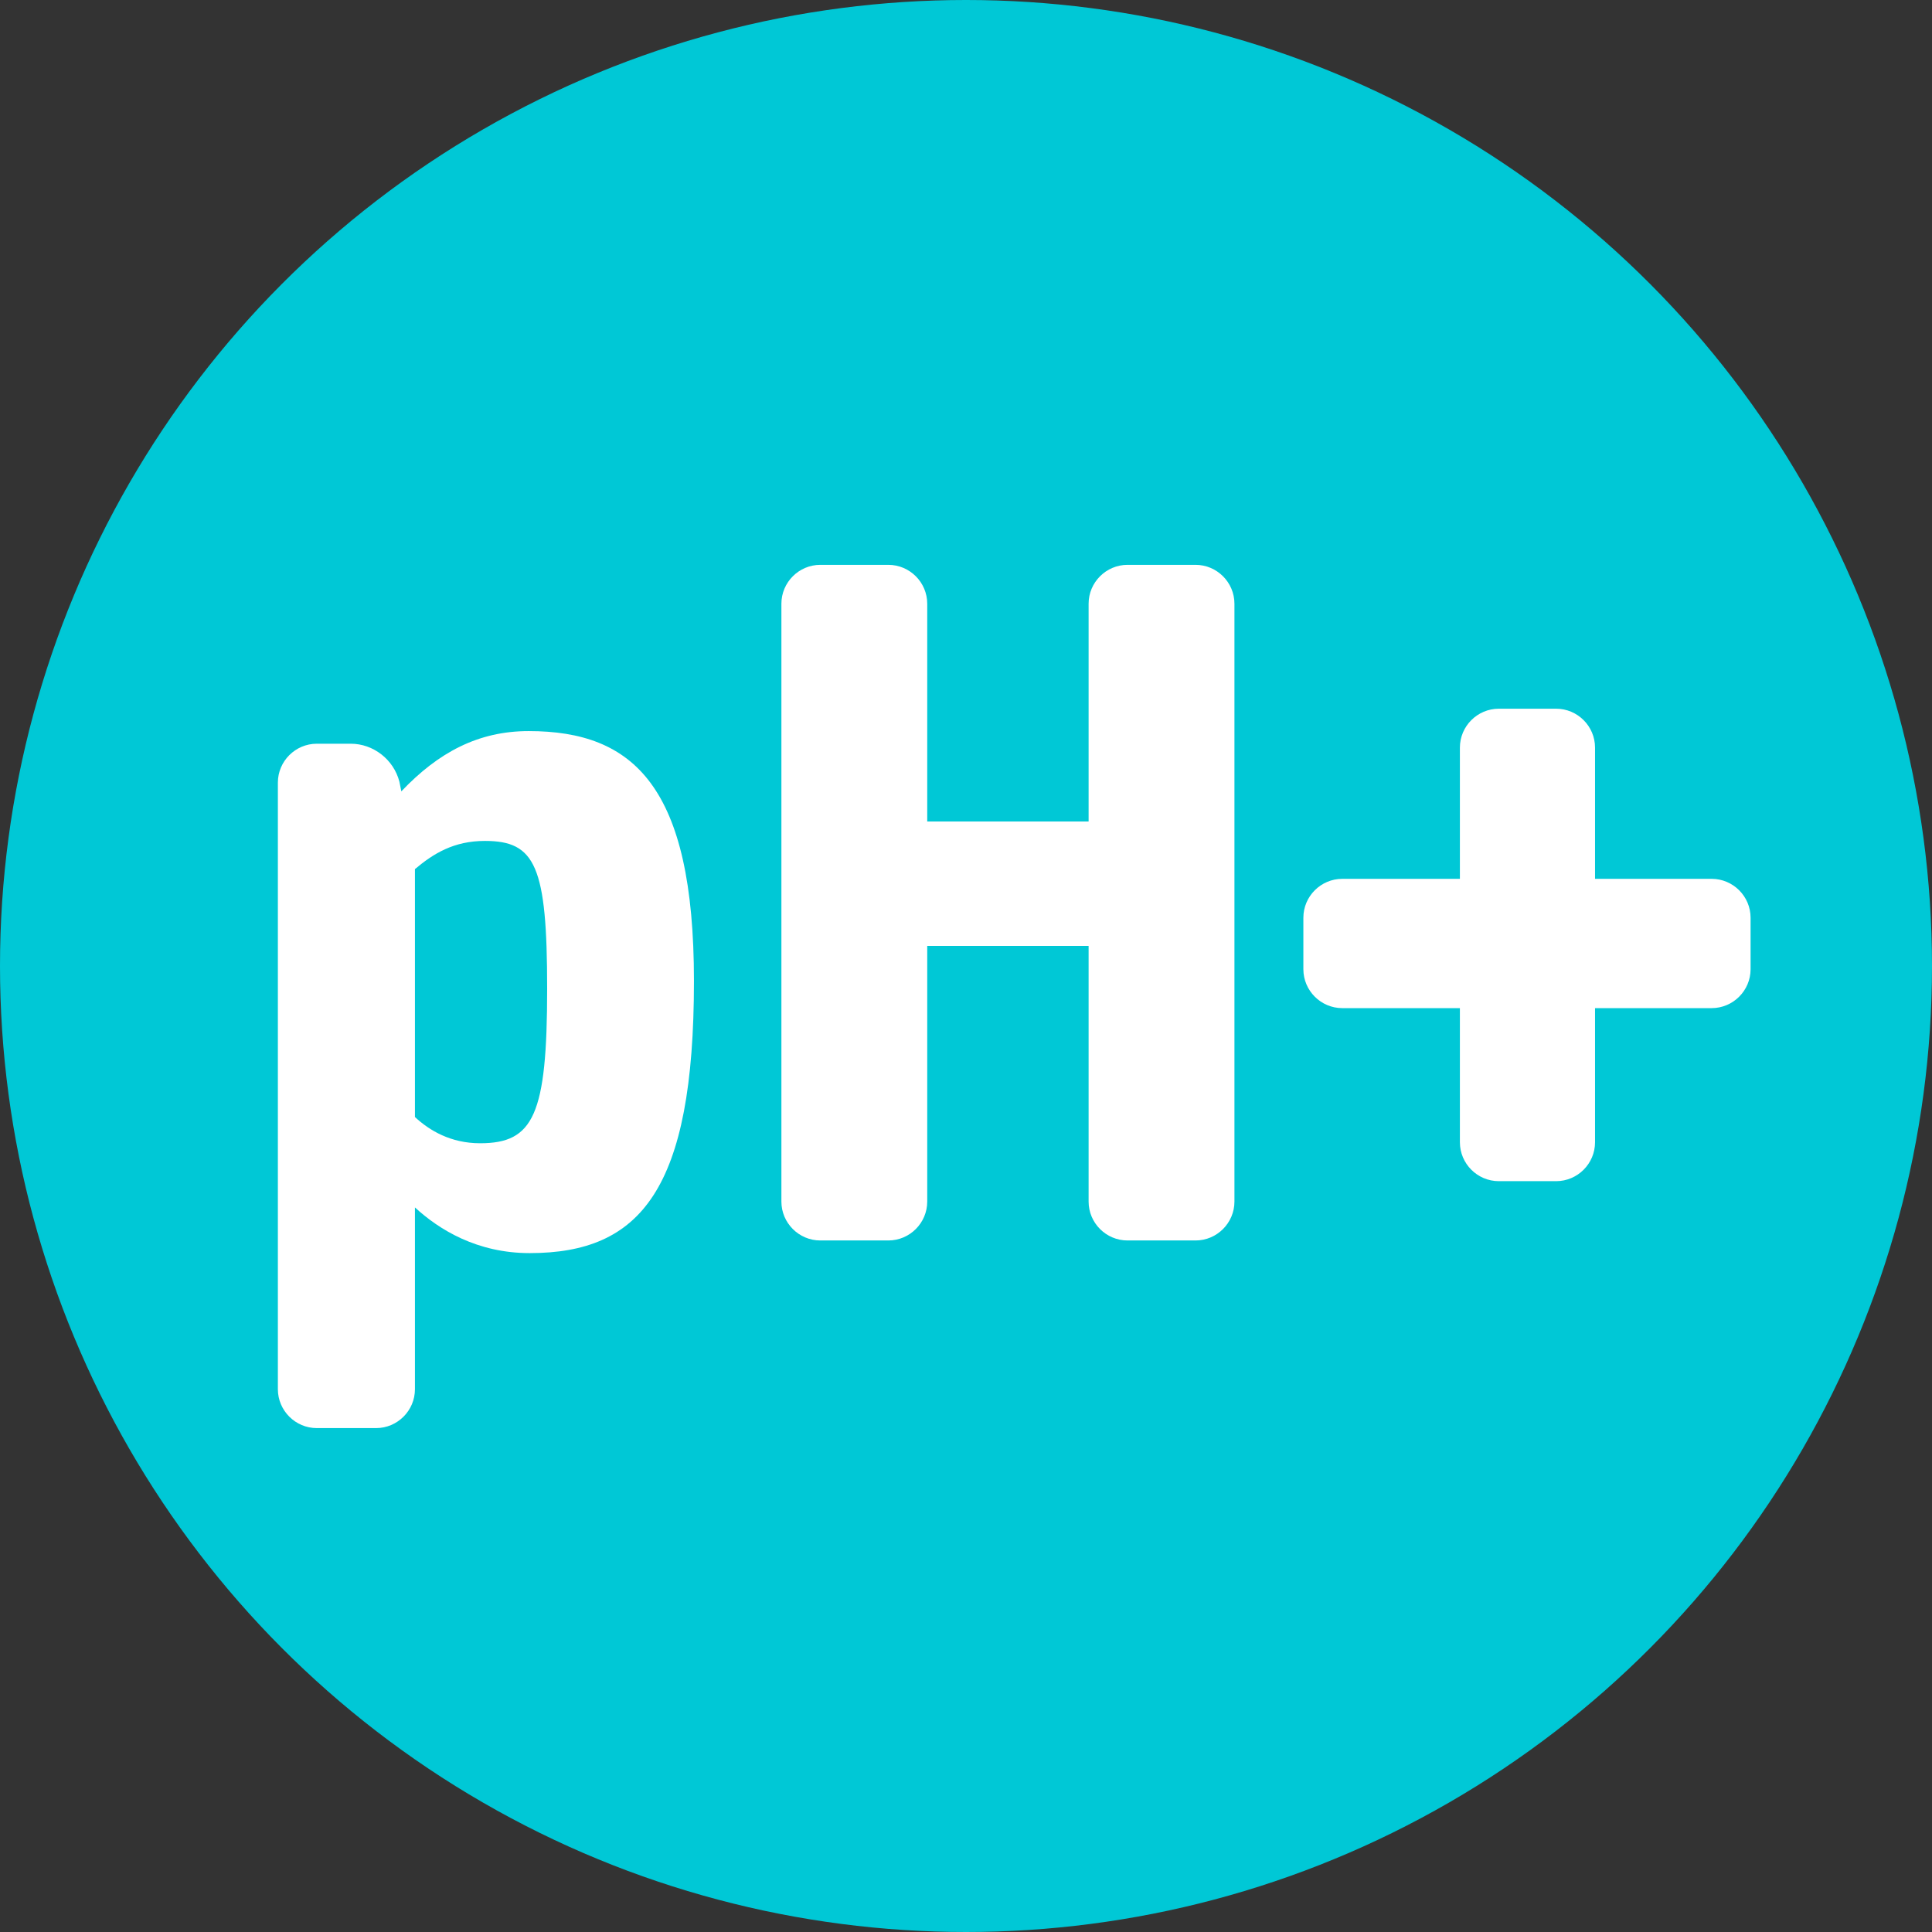
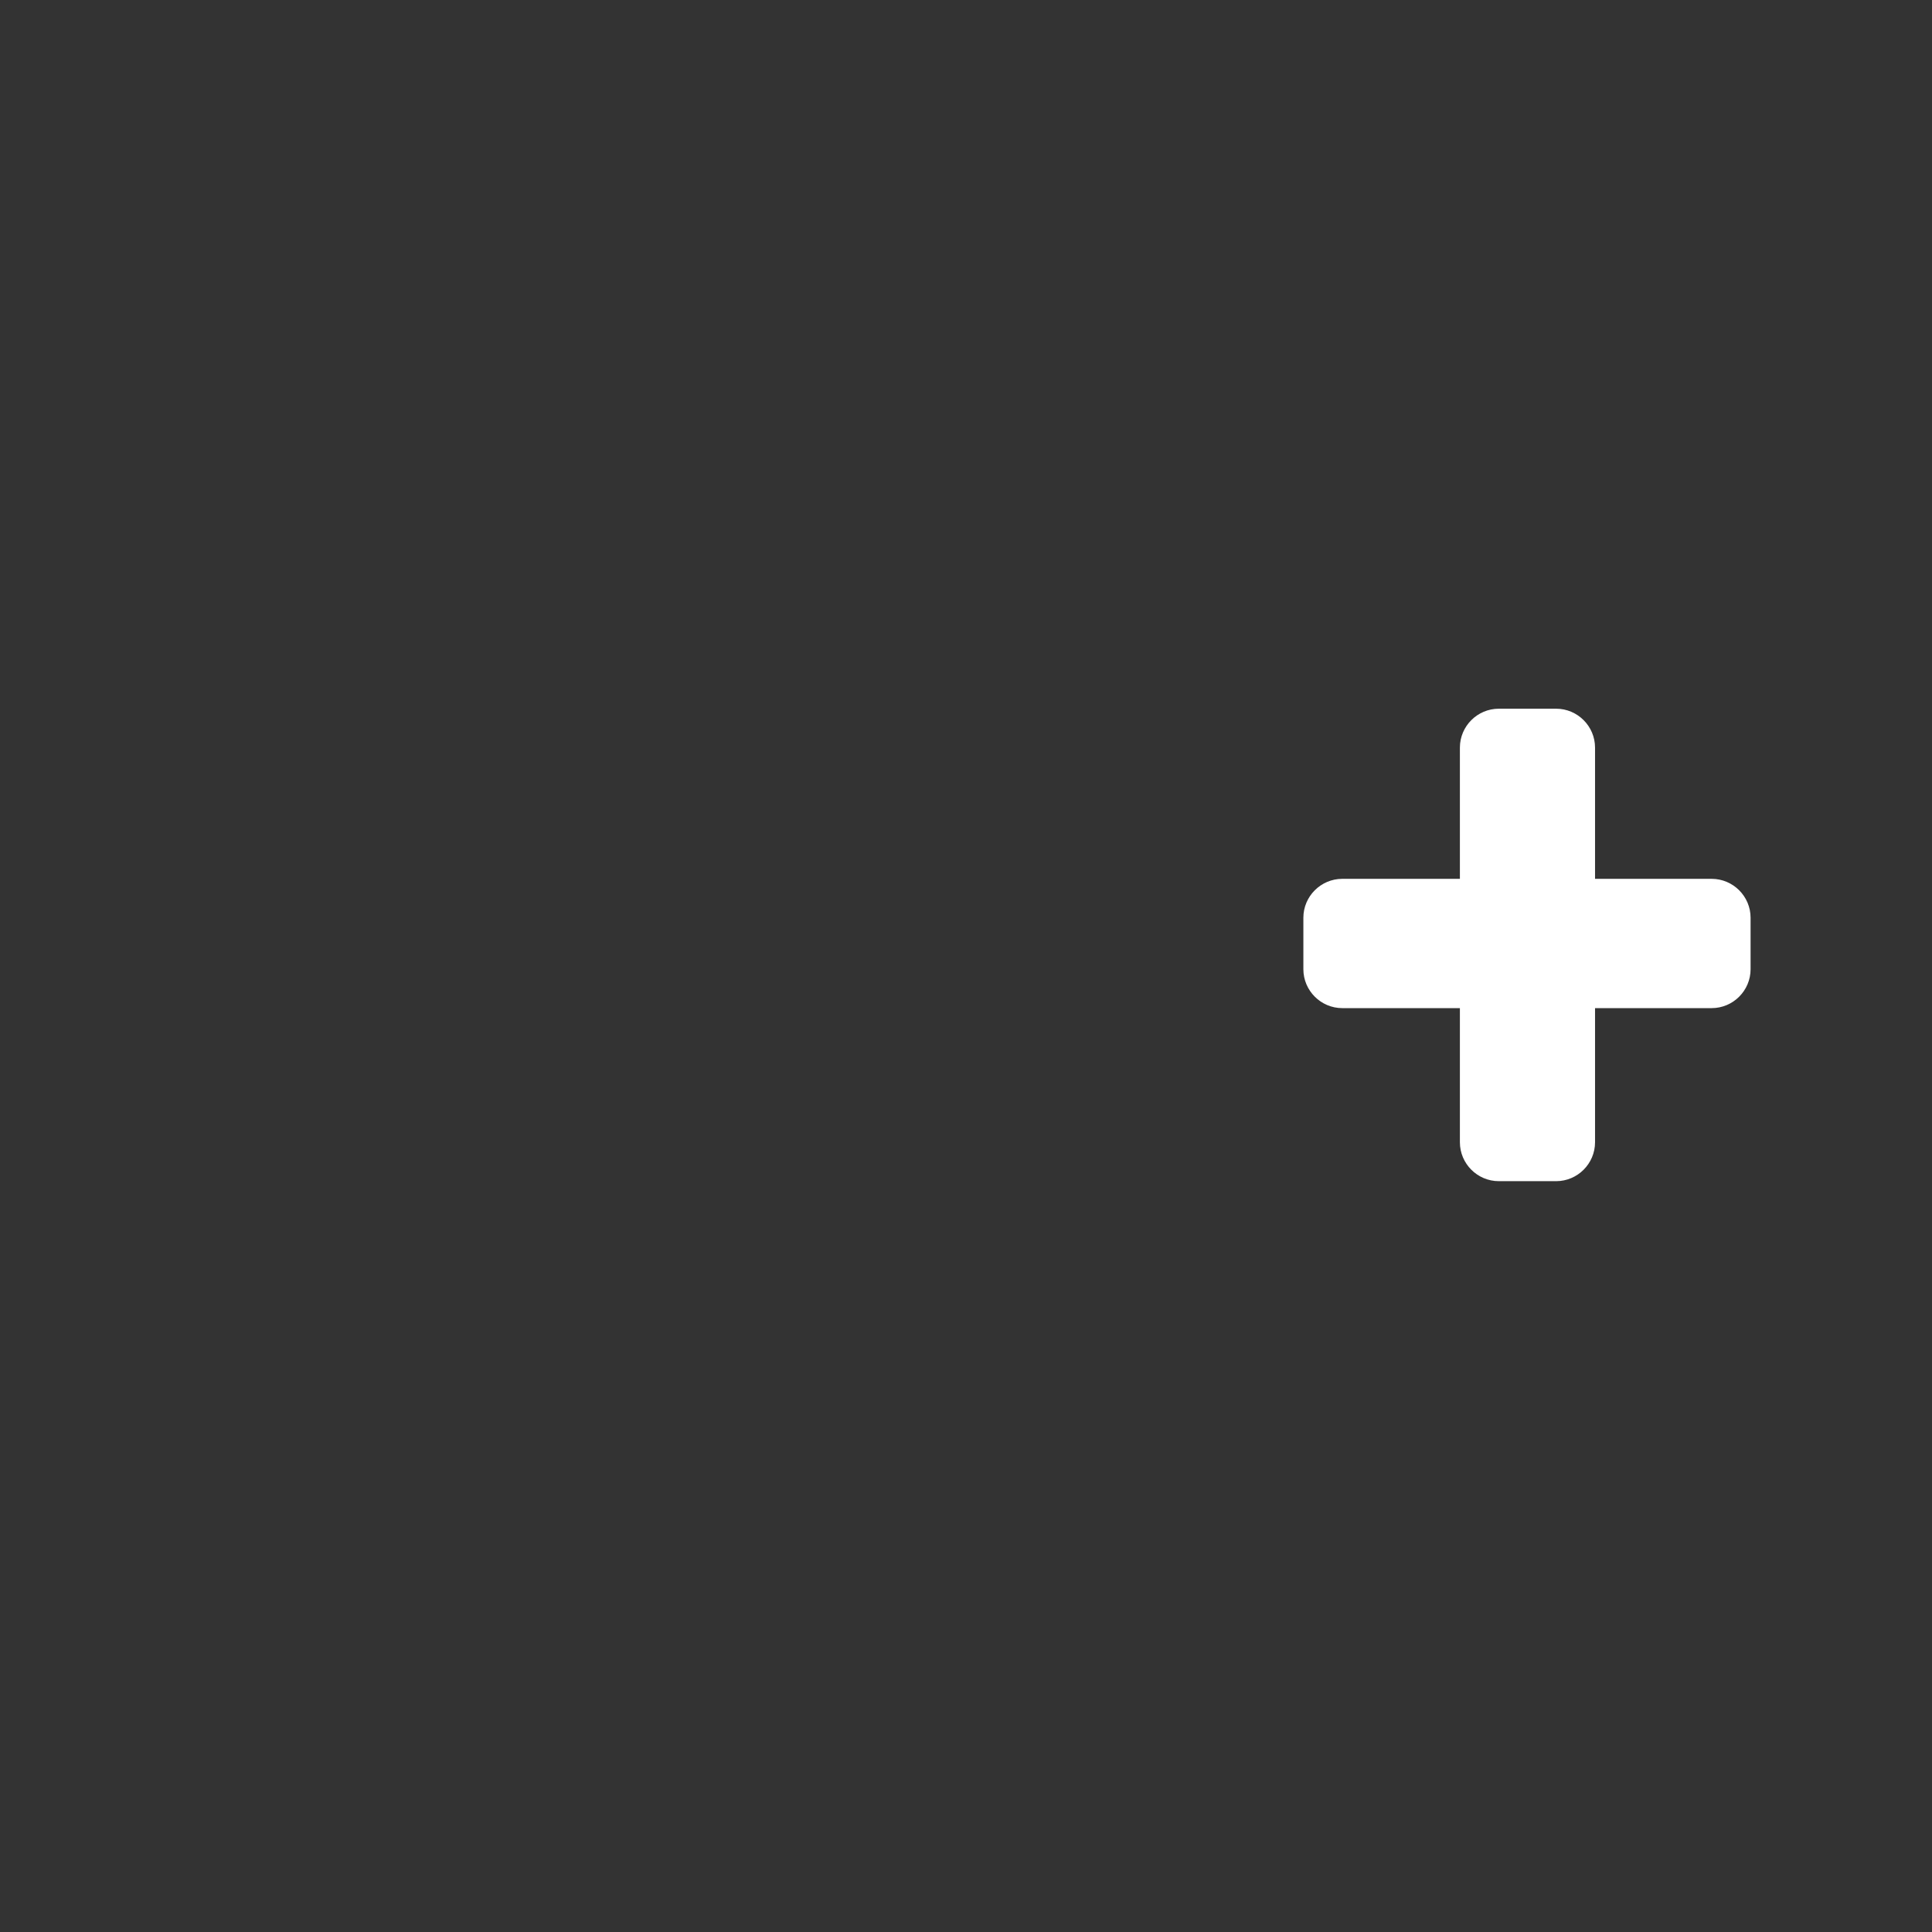
<svg xmlns="http://www.w3.org/2000/svg" id="Vrstva_1" width="122" height="122" version="1.1" viewBox="0 0 122 122">
  <rect x="0" y="0" width="122" height="122" fill="#333333" stroke="none" />
  <defs>
    <style>
      .st0 {
        fill: #00c8d6;
      }

      .st1 {
        fill: #fff;
      }
    </style>
  </defs>
-   <circle class="st0" cx="61" cy="61" r="61" />
  <g>
-     <path class="st1" d="M20.003,90.18c-1.351,0-2.456-1.105-2.456-2.456v-38.305c0-1.35,1.105-2.455,2.456-2.455h2.148c1.412,0,2.701.982,3.069,2.394l.123.614c2.333-2.456,4.85-3.806,8.042-3.806,6.629,0,10.436,3.499,10.436,15.776,0,13.198-3.376,17.188-10.375,17.188-3.315,0-5.709-1.473-7.244-2.885v11.479c0,1.351-1.104,2.456-2.455,2.456h-3.745ZM30.316,72.193c3.376,0,4.235-1.78,4.235-9.76,0-7.735-.736-9.331-3.929-9.331-1.964,0-3.253.798-4.42,1.78v15.654c.921.859,2.271,1.657,4.113,1.657Z" />
-     <path class="st1" d="M51.799,78.332c-1.351,0-2.456-1.105-2.456-2.456v-37.752c0-1.351,1.105-2.456,2.456-2.456h4.297c1.351,0,2.456,1.105,2.456,2.456v13.75h10.19v-13.75c0-1.351,1.105-2.456,2.456-2.456h4.297c1.351,0,2.456,1.105,2.456,2.456v37.752c0,1.351-1.105,2.456-2.456,2.456h-4.297c-1.351,0-2.456-1.105-2.456-2.456v-16.145h-10.19v16.145c0,1.351-1.105,2.456-2.456,2.456h-4.297Z" />
    <path class="st1" d="M94.644,74.587c-1.351,0-2.456-1.105-2.456-2.456v-8.471h-7.428c-1.351,0-2.456-1.105-2.456-2.456v-3.253c0-1.35,1.105-2.455,2.456-2.455h7.428v-8.287c0-1.351,1.105-2.456,2.456-2.456h3.622c1.351,0,2.456,1.105,2.456,2.456v8.287h7.366c1.351,0,2.456,1.105,2.456,2.455v3.253c0,1.351-1.105,2.456-2.456,2.456h-7.366v8.471c0,1.351-1.105,2.456-2.456,2.456h-3.622Z" />
  </g>
</svg>